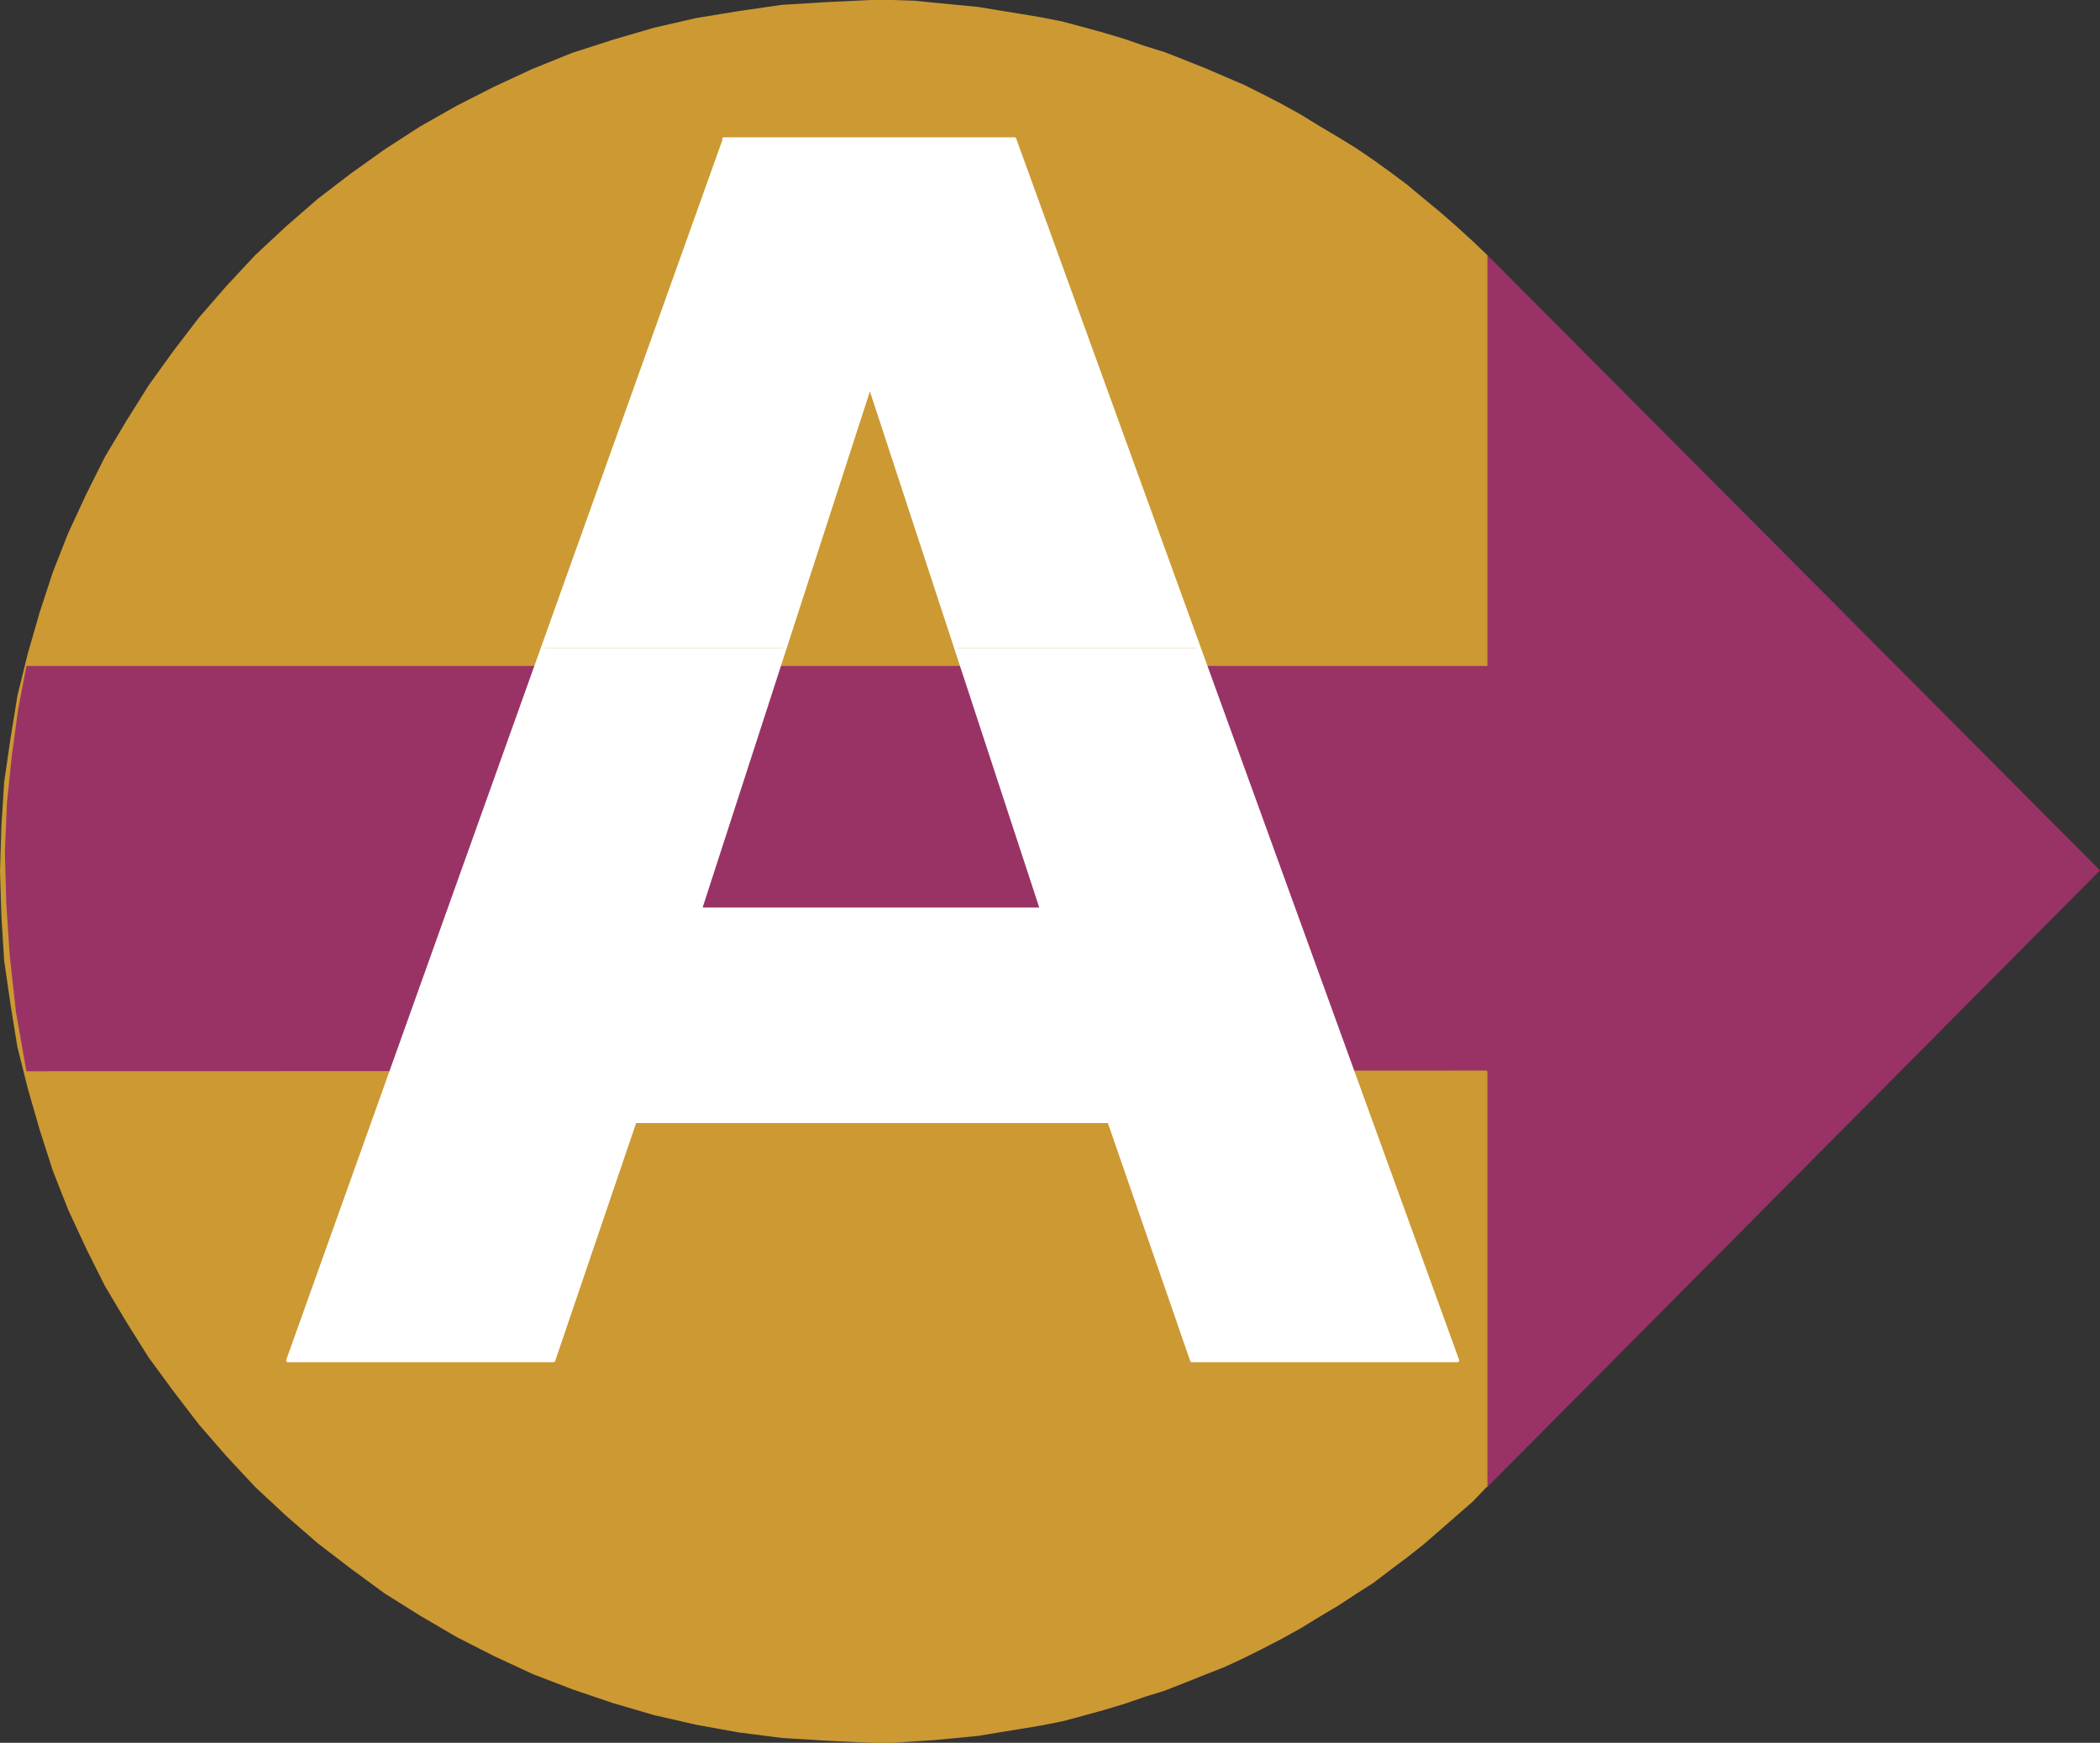
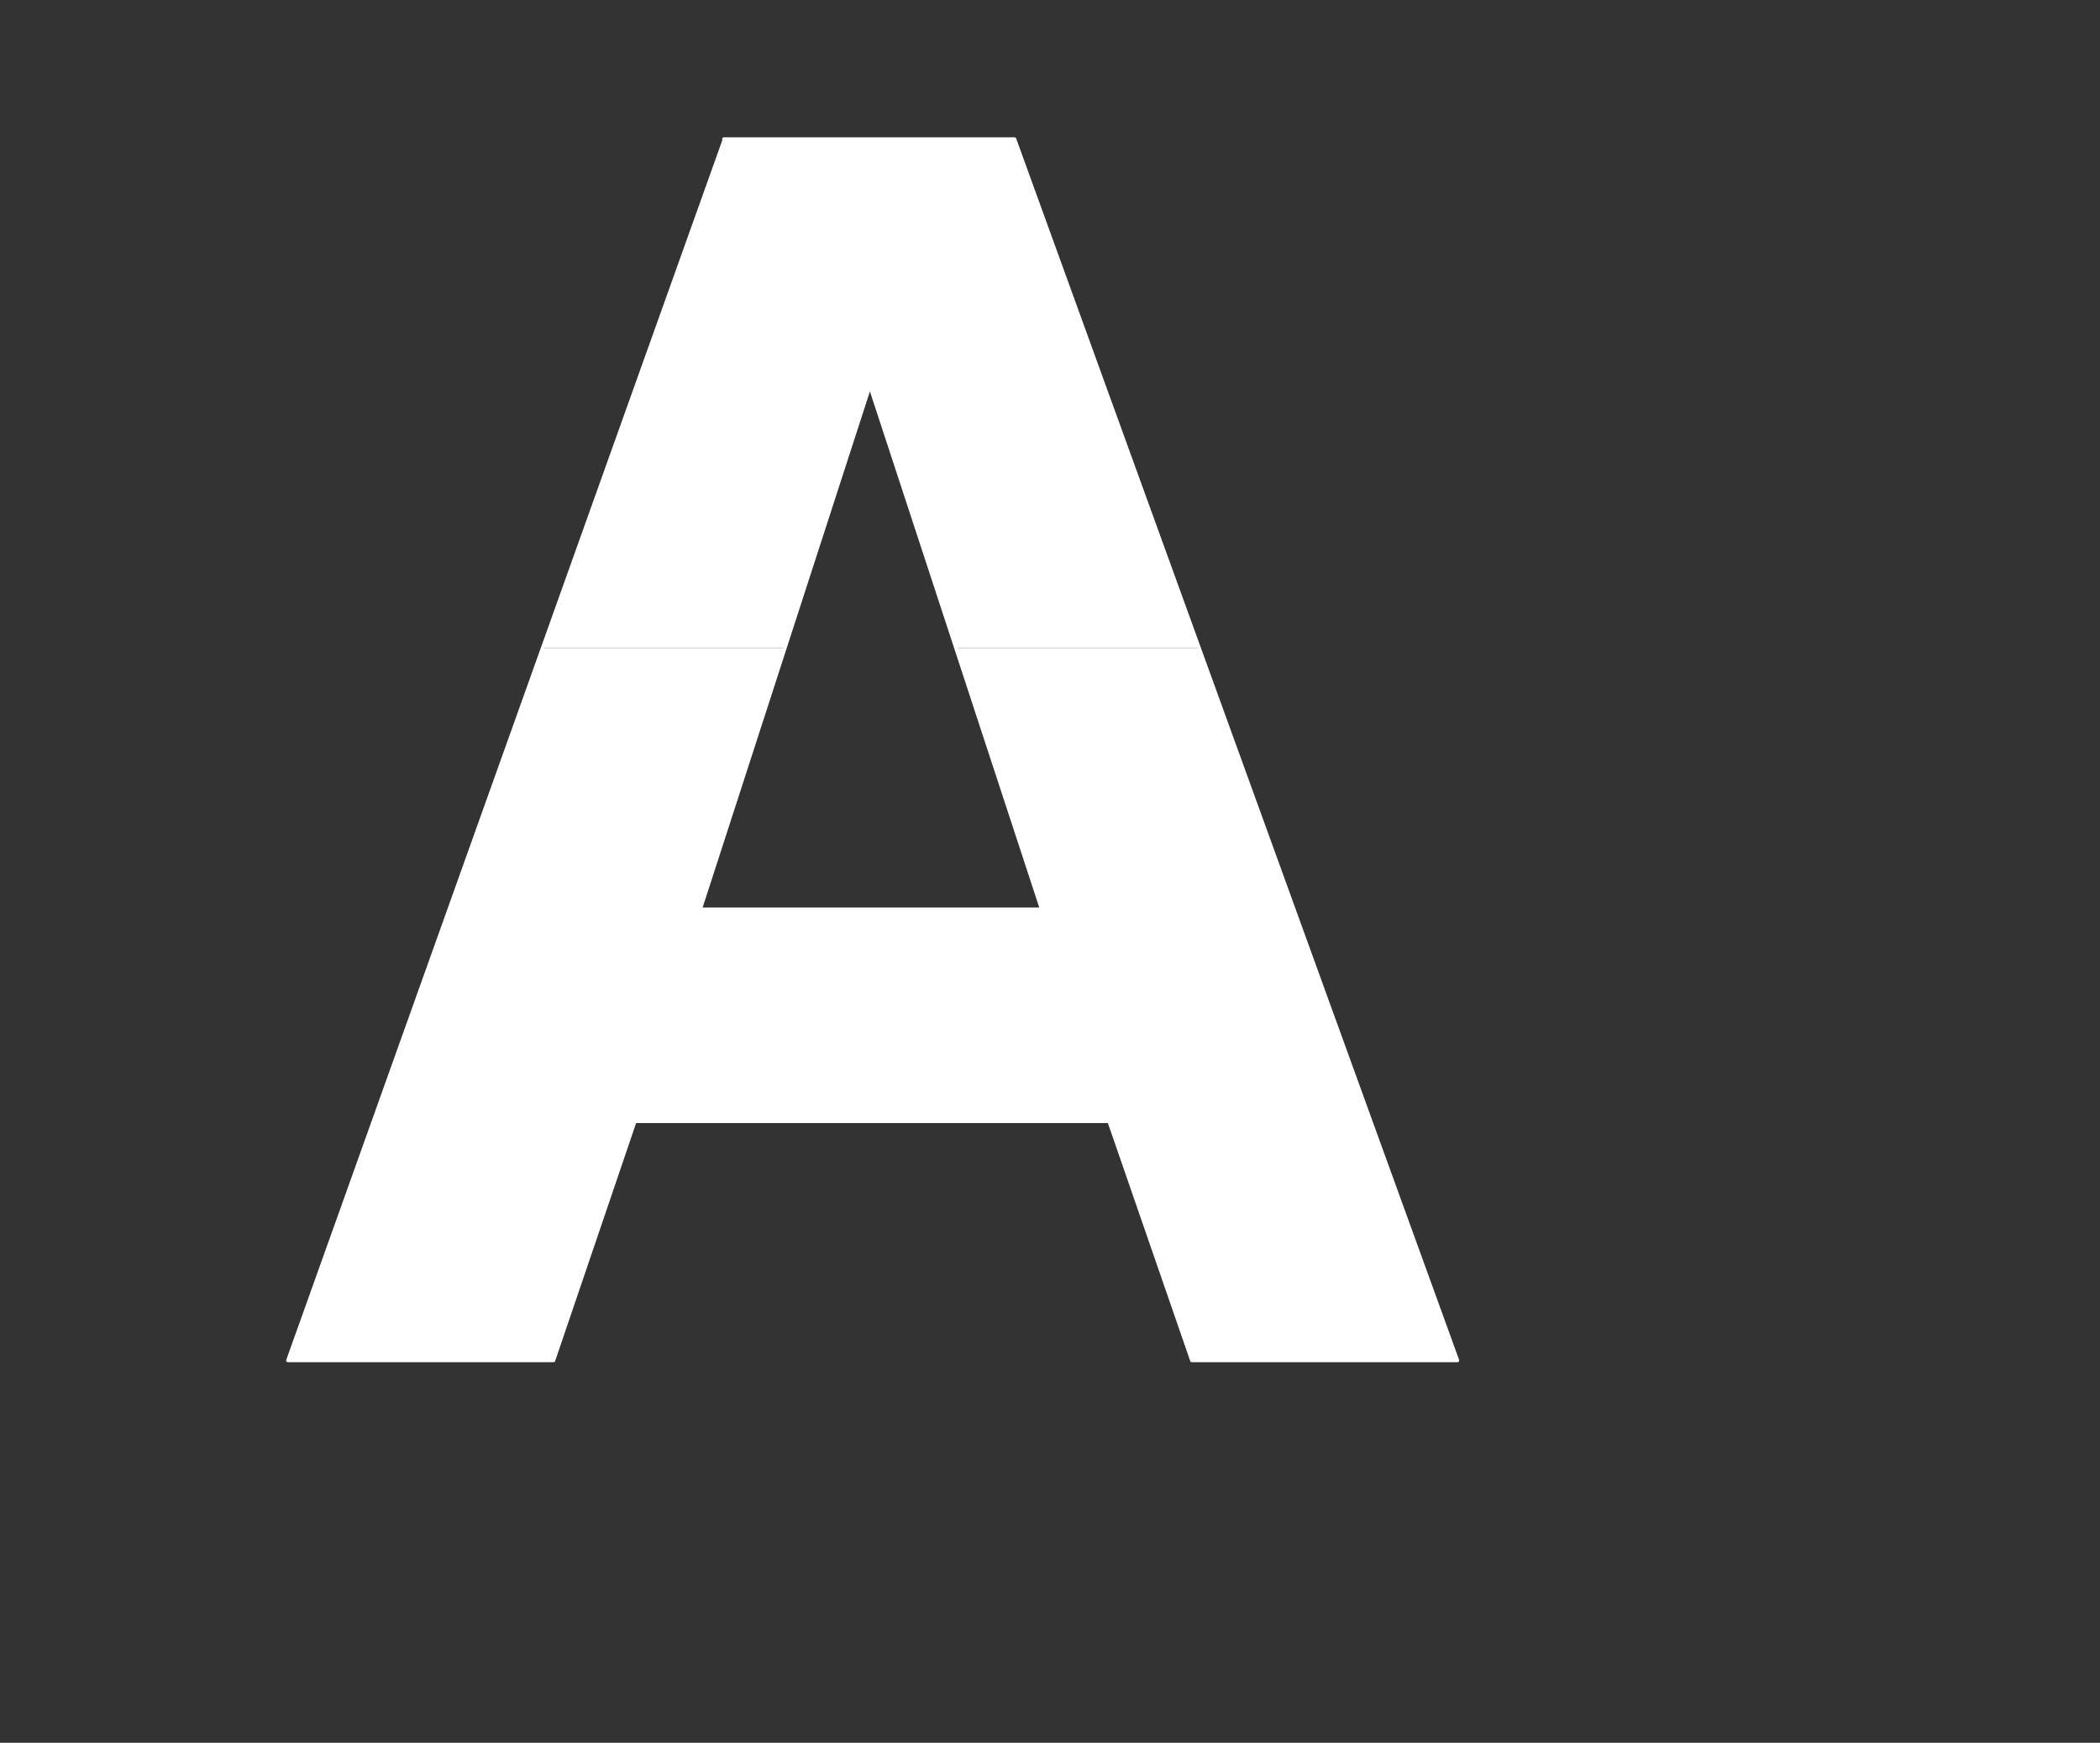
<svg xmlns="http://www.w3.org/2000/svg" xmlns:ns1="http://sodipodi.sourceforge.net/DTD/sodipodi-0.dtd" xmlns:ns2="http://www.inkscape.org/namespaces/inkscape" version="1.0" width="129.125mm" height="107.161mm" id="svg6" ns1:docname="Euro A.wmf">
  <rect width="100%" height="100%" fill="#333333" stroke="none" />
  <ns1:namedview id="namedview6" pagecolor="#ffffff" bordercolor="#000000" borderopacity="0.25" ns2:showpageshadow="2" ns2:pageopacity="0.0" ns2:pagecheckerboard="0" ns2:deskcolor="#d1d1d1" ns2:document-units="mm" />
  <defs id="defs1">
    <pattern id="WMFhbasepattern" patternUnits="userSpaceOnUse" width="6" height="6" x="0" y="0" />
  </defs>
-   <path style="fill:#cc9933;fill-opacity:1;fill-rule:evenodd;stroke:none" d="m 345.5,345.567 -3.232,3.393 -3.717,3.231 -3.878,3.393 -3.717,3.231 -3.878,3.07 -3.878,2.908 -4.04,3.07 -4.04,2.585 -4.202,2.746 -4.363,2.585 -4.202,2.585 -4.363,2.423 -4.363,2.262 -4.525,2.262 -4.525,2.1 -4.525,1.777 -4.848,1.939 -4.525,1.777 -4.686,1.454 -4.686,1.616 -4.848,1.454 -4.686,1.292 -4.848,1.292 -4.848,0.969 -4.848,0.808 -5.01,0.808 -4.848,0.808 -5.01,0.485 -5.01,0.485 -4.848,0.323 -5.01,0.323 h -5.01 l -10.342,-0.485 -10.504,-0.646 -10.019,-1.292 -9.858,-1.777 -9.858,-2.262 -9.373,-2.746 -9.534,-3.231 -9.211,-3.554 -9.05,-4.2 -8.565,-4.362 -8.565,-5.008 -8.242,-5.17 -7.918,-5.816 -7.595,-5.816 -7.434,-6.462 -7.11,-6.624 -6.626,-7.108 -6.464,-7.432 -5.818,-7.593 -5.818,-7.916 -5.171,-8.239 -5.01,-8.401 -4.363,-8.724 -4.202,-9.047 -3.555,-9.047 L 9.211,262.527 6.464,252.996 4.04,243.302 2.424,233.286 0.97,223.269 0.323,212.93 0,202.429 l 0.323,-10.34 0.646,-10.34 1.454,-10.016 1.616,-10.016 2.424,-9.855 2.747,-9.532 3.07,-9.37 3.555,-9.047 4.202,-9.047 4.363,-8.724 5.01,-8.401 5.171,-8.239 5.818,-8.078 5.818,-7.593 6.464,-7.432 6.626,-7.108 7.11,-6.624 7.434,-6.462 7.595,-5.816 7.918,-5.654 8.242,-5.331 8.565,-4.847 8.565,-4.362 9.05,-4.2 9.211,-3.716 9.534,-3.07 9.373,-2.746 9.858,-2.262 L 171.619,2.585 181.638,1.131 192.142,0.485 202.485,0 h 5.01 l 5.01,0.162 4.848,0.485 5.01,0.485 5.01,0.485 4.848,0.808 5.01,0.808 4.848,0.808 4.848,0.969 4.848,1.292 4.686,1.292 4.848,1.454 4.686,1.616 4.686,1.454 4.525,1.777 4.848,1.939 4.525,1.939 4.525,1.939 4.525,2.262 4.363,2.262 4.363,2.423 4.202,2.585 4.363,2.585 4.202,2.585 4.04,2.746 4.04,2.908 3.878,2.908 3.878,3.231 3.717,3.07 3.878,3.393 3.717,3.393 3.394,3.231 60.762,144.592 -60.762,141.684 v 0 z" id="path1" />
-   <path style="fill:#993366;fill-opacity:1;fill-rule:evenodd;stroke:none" d="M 345.5,248.795 6.141,248.957 3.717,235.224 2.262,222.138 1.454,209.86 1.131,197.905 1.616,186.596 2.747,175.611 4.202,164.948 6.141,154.77 H 345.662 V 59.291 L 488.031,202.267 345.662,345.567 v -96.61 0 z" id="path2" />
  <path style="fill:#ffffff;fill-opacity:1;fill-rule:evenodd;stroke:none" d="M 126.048,150.408 168.387,32.311 h 67.387 L 278.598,150.57 H 222.2 L 202.161,89.663 182.446,150.57 h -56.237 v 0 z" id="path3" />
  <path style="fill:#ffffff;fill-opacity:1;fill-rule:evenodd;stroke:none" d="M 126.048,150.408 66.902,316.164 h 61.731 l 18.907,-55.575 h 110.211 l 19.23,55.575 h 61.731 L 278.598,150.57 h -56.398 l 19.877,60.745 h -79.346 l 19.715,-60.745 h -56.237 v 0 z" id="path4" />
  <path style="fill:none;stroke:#ffffff;stroke-width:0.808px;stroke-linecap:round;stroke-linejoin:round;stroke-miterlimit:4;stroke-dasharray:none;stroke-opacity:1" d="M 202.161,89.663 162.731,211.314 h 79.346 L 202.161,89.663" id="path5" />
  <path style="fill:none;stroke:#ffffff;stroke-width:0.808px;stroke-linecap:round;stroke-linejoin:round;stroke-miterlimit:4;stroke-dasharray:none;stroke-opacity:1" d="m 168.225,32.311 h 67.549 L 338.713,316.164 H 276.982 L 257.752,260.589 H 147.541 l -18.907,55.575 H 66.902 L 168.387,32.311" id="path6" />
</svg>